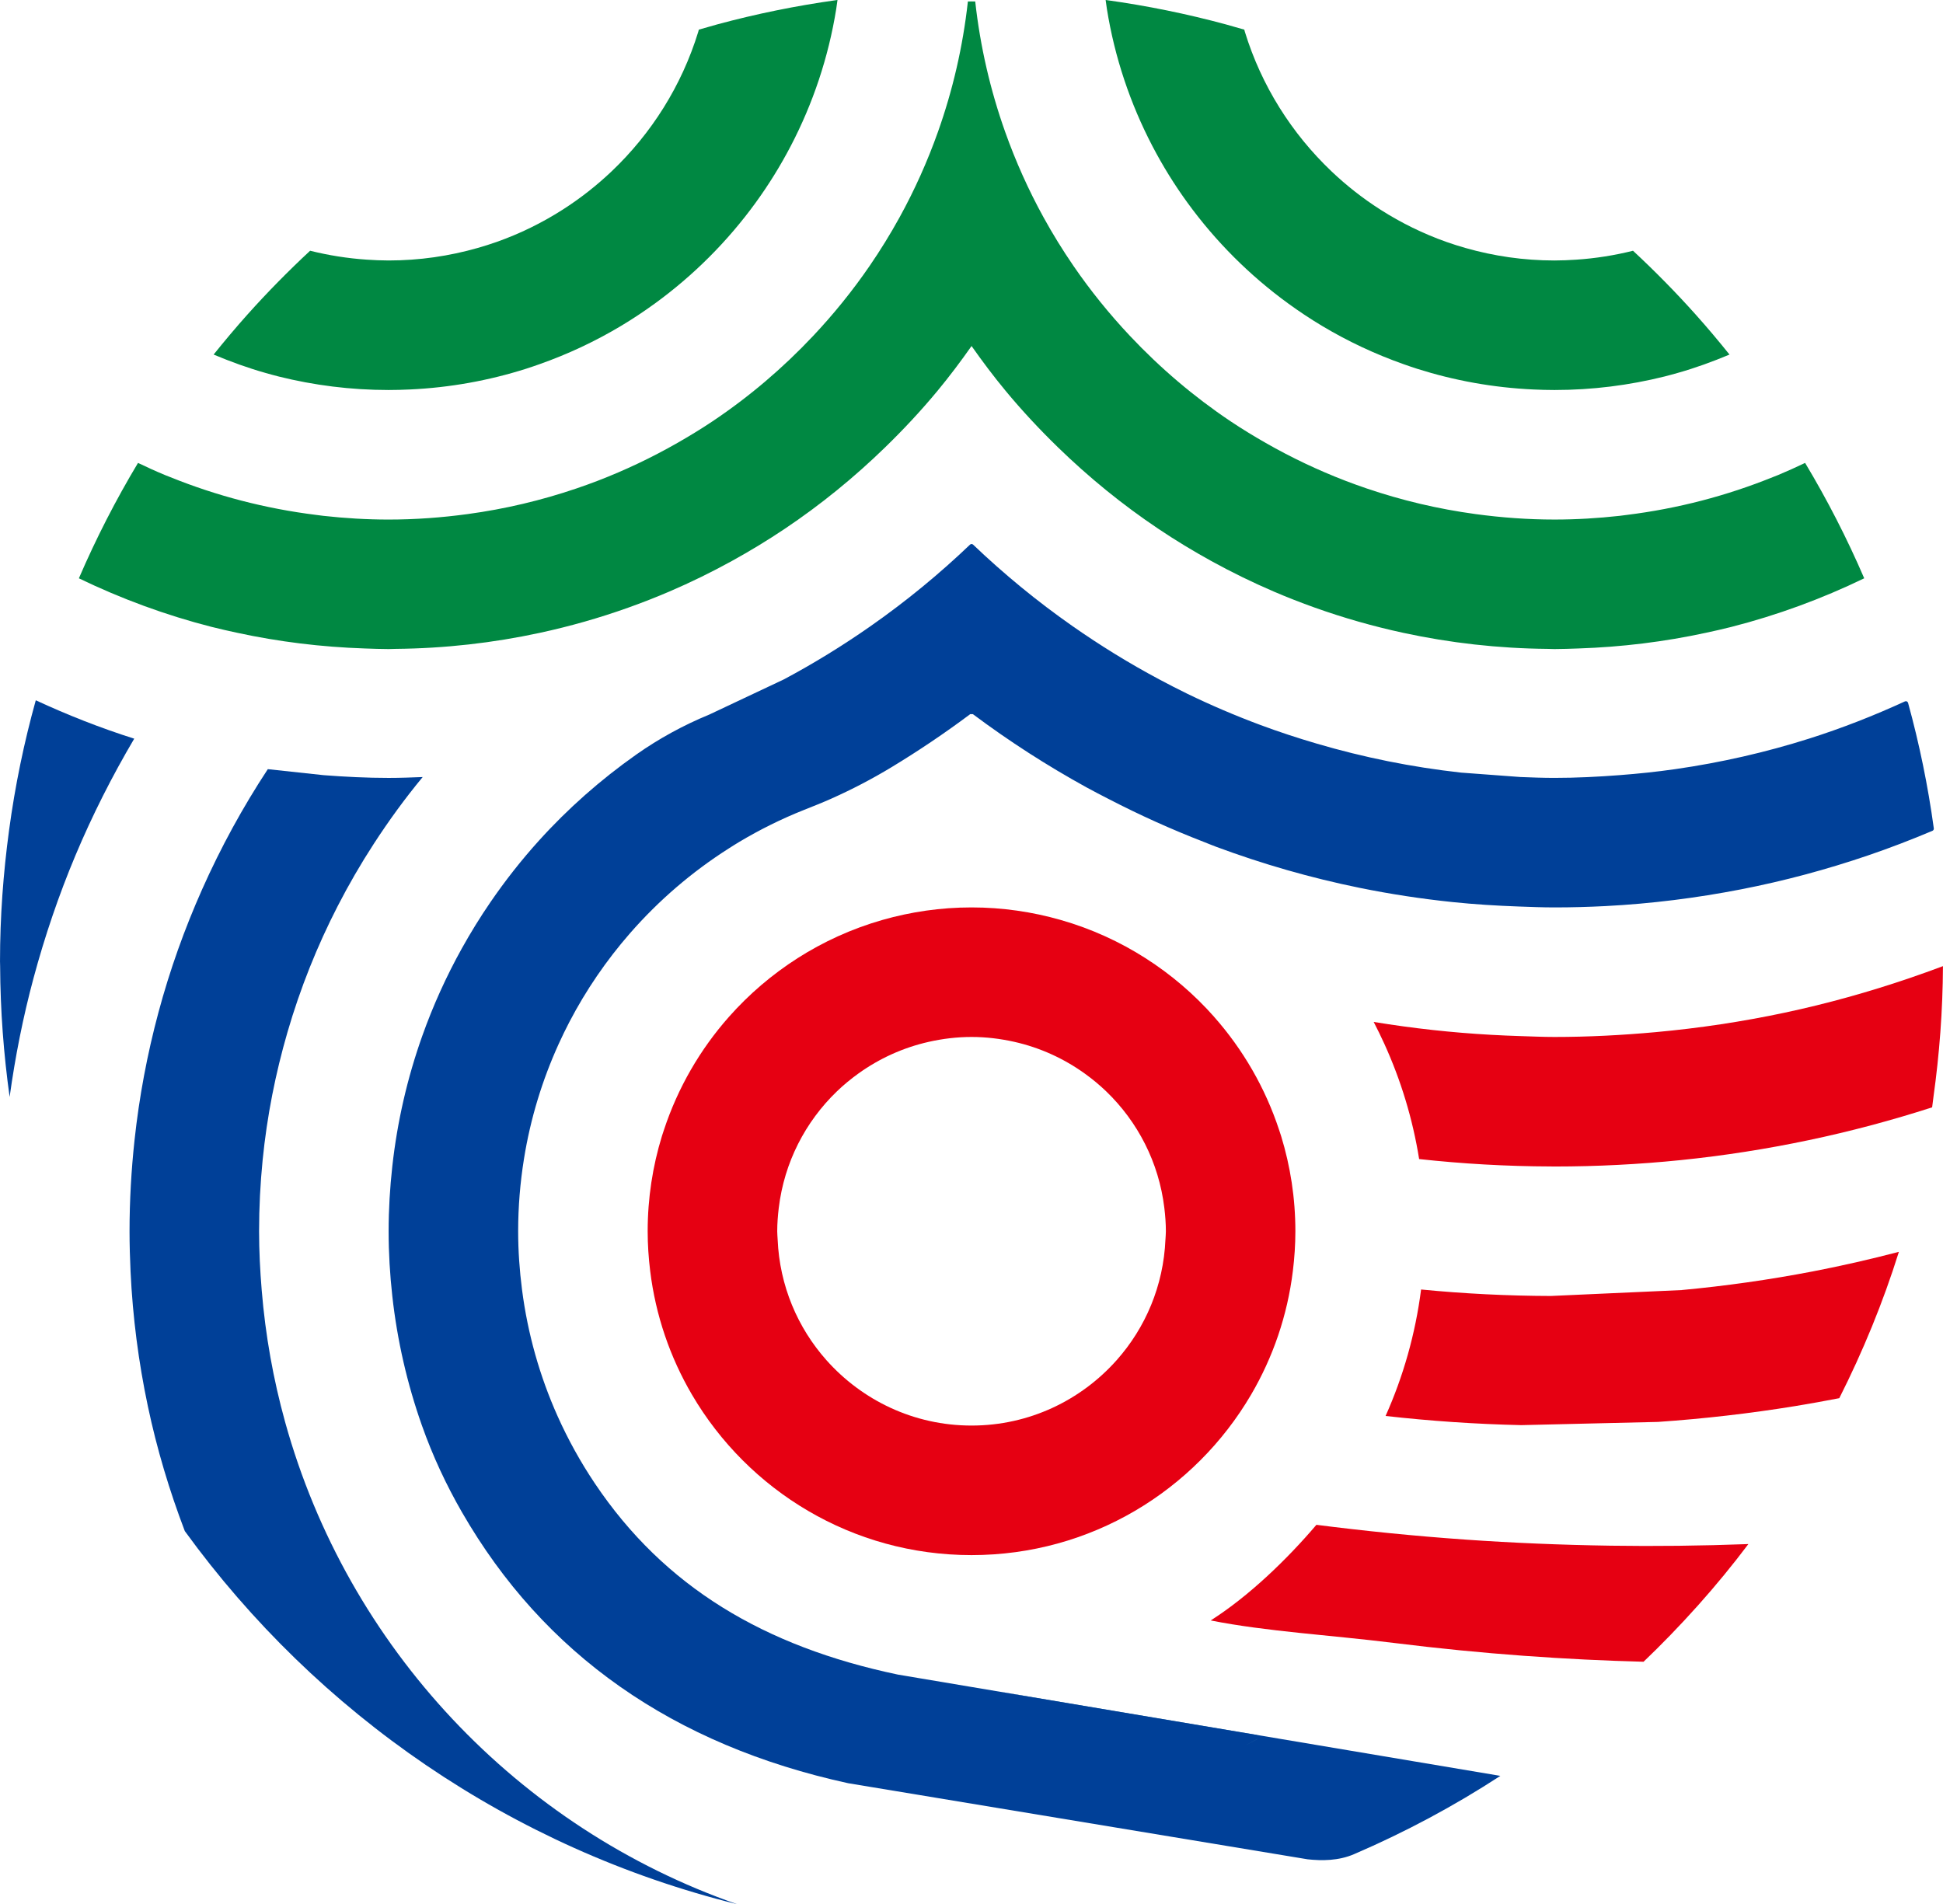
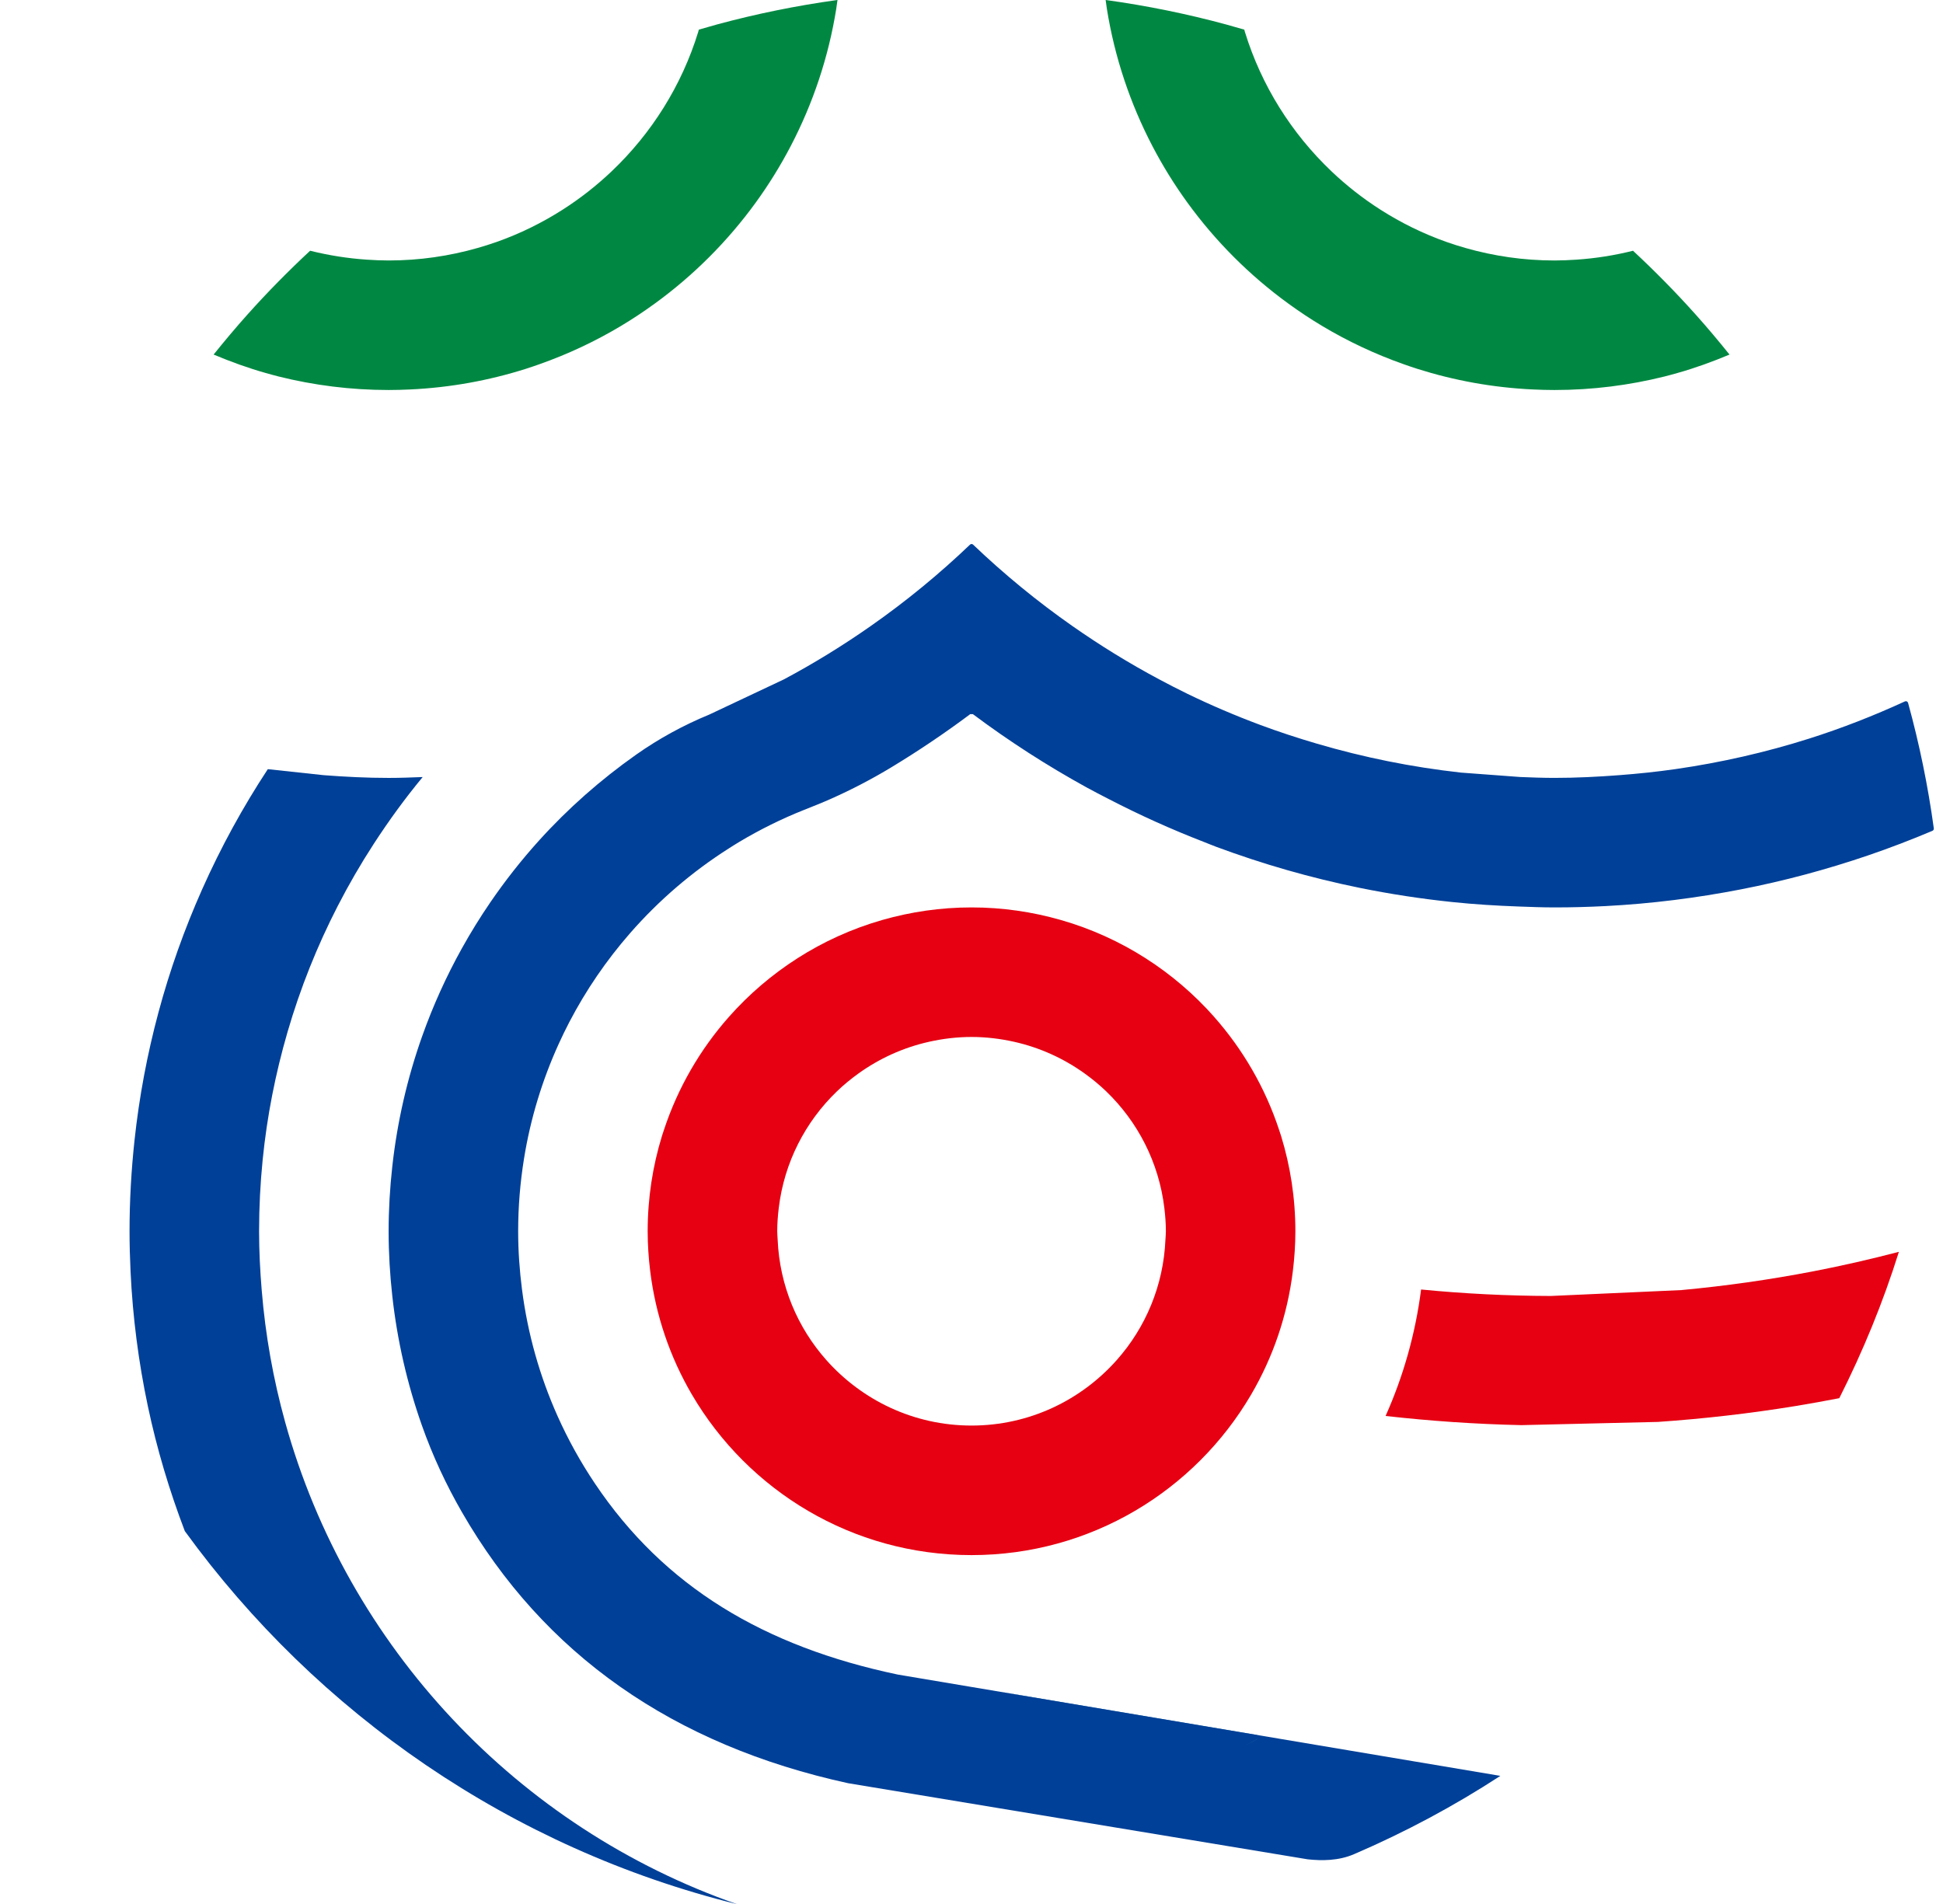
<svg xmlns="http://www.w3.org/2000/svg" id="_레이어_2" viewBox="0 0 149.991 147.006">
  <defs>
    <style>.cls-1{fill:#008842;}.cls-2{fill:none;}.cls-3{fill:#e60012;}.cls-4{fill:#4787b2;}.cls-5{fill:#004098;}</style>
  </defs>
  <g id="_레이어_1-2">
    <path class="cls-2" d="m113.811,127.624l-6.789-1.023c-.218.222-.453.426-.675.643l7.464.38Z" />
-     <path class="cls-5" d="m2.762,54.064c-.907,3.258-1.599,6.603-2.061,10.023-.448,3.315-.7,6.692-.7,10.13,0,.124.009.246.009.369.017,3.427.272,6.797.734,10.101.431-3.123,1.041-6.189,1.845-9.177.874-3.245,1.949-6.408,3.232-9.463,1.311-3.122,2.837-6.13,4.541-9.02-2.612-.827-5.144-1.826-7.6-2.964Z" />
    <path class="cls-1" d="m21.508,29.066c2.719.678,5.562,1.043,8.492,1.043.55,0,1.096-.016,1.64-.041,3.109-.144,6.111-.693,8.957-1.596.353-.112.703-.233,1.051-.356,2.207-.779,4.314-1.77,6.293-2.955.897-.537,1.767-1.115,2.61-1.728,2.985-2.17,5.612-4.798,7.781-7.784,1.007-1.387,1.914-2.85,2.712-4.38,1.701-3.262,2.907-6.822,3.51-10.586.036-.227.064-.456.096-.684-.014.002-.028.003-.042.005-3.148.437-6.233,1.066-9.244,1.881-.475.129-.947.265-1.418.403-.017.058-.029.118-.047.176-1.277,4.154-3.61,7.842-6.682,10.761-1.163,1.105-2.431,2.099-3.789,2.966-1.585,1.012-3.289,1.851-5.091,2.488-.481.17-.97.324-1.464.465-2.185.624-4.488.965-6.873.965-.567,0-1.128-.026-1.686-.063-1.499-.1-2.96-.336-4.375-.688-1.683,1.565-3.296,3.203-4.829,4.916-.902,1.008-1.772,2.044-2.62,3.099,1.308.548,2.647,1.038,4.031,1.426.328.092.655.184.987.267Z" />
    <path class="cls-1" d="m88.956,11.269c.798,1.53,1.704,2.993,2.712,4.38,2.169,2.986,4.796,5.614,7.781,7.784.843.613,1.712,1.191,2.61,1.728,1.979,1.184,4.086,2.176,6.293,2.955.348.123.698.244,1.051.356,2.846.903,5.848,1.453,8.957,1.596.544.025,1.09.041,1.64.041,2.929,0,5.772-.365,8.492-1.043.331-.083.659-.175.987-.267,1.384-.388,2.723-.878,4.031-1.426-.847-1.056-1.718-2.092-2.62-3.099-1.533-1.713-3.146-3.351-4.829-4.916-1.415.353-2.876.589-4.375.688-.558.037-1.119.063-1.686.063-2.385,0-4.688-.341-6.873-.965-.494-.141-.983-.295-1.464-.465-1.801-.637-3.506-1.476-5.091-2.488-1.358-.867-2.626-1.86-3.789-2.966-3.071-2.92-5.405-6.608-6.682-10.761-.018-.058-.03-.118-.047-.176-.471-.138-.943-.274-1.418-.403-3.011-.815-6.095-1.445-9.244-1.881-.014-.002-.028-.003-.042-.005.032.228.06.457.096.684.603,3.764,1.808,7.324,3.51,10.586Z" />
-     <path class="cls-1" d="m16.344,48.398c.651.166,1.31.312,1.971.455,3.189.69,6.482,1.099,9.851,1.21.61.02,1.219.046,1.835.046.181,0,.358-.012.538-.014,3.814-.037,7.534-.462,11.125-1.237,2.337-.505,4.619-1.155,6.835-1.947,1.074-.384,2.133-.797,3.175-1.244,1.653-.709,3.263-1.498,4.827-2.36,1.393-.768,2.751-1.592,4.067-2.474,2.78-1.862,5.374-3.976,7.764-6.301,1.42-1.381,2.773-2.83,4.038-4.357.924-1.115,1.795-2.275,2.63-3.462.835,1.187,1.706,2.347,2.63,3.462,1.265,1.527,2.618,2.976,4.038,4.357,2.39,2.324,4.984,4.438,7.764,6.301,1.316.882,2.674,1.706,4.067,2.474,1.564.862,3.175,1.65,4.827,2.36,1.042.447,2.101.861,3.175,1.244,2.216.791,4.498,1.442,6.835,1.947,3.591.776,7.311,1.201,11.125,1.237.18.002.358.014.538.014.615,0,1.224-.026,1.835-.046,3.369-.111,6.662-.519,9.851-1.21.66-.143,1.319-.288,1.971-.455,3.569-.912,6.995-2.178,10.247-3.749.002-.004.003-.007.004-.011-1.326-3.079-2.851-6.052-4.561-8.901-.689.329-1.386.646-2.095.941-.133.055-.268.104-.402.158-3.55,1.435-7.323,2.427-11.255,2.915-.19.024-.38.051-.571.073-1.65.183-3.324.286-5.023.286-2.068,0-4.1-.152-6.094-.422-2.898-.393-5.707-1.061-8.402-1.978-.546-.186-1.087-.38-1.624-.586-2.139-.821-4.197-1.801-6.165-2.925-.927-.53-1.839-1.084-2.723-1.676-2.832-1.897-5.43-4.111-7.758-6.584-1.59-1.689-3.054-3.497-4.37-5.416-.827-1.206-1.597-2.454-2.306-3.741-1.159-2.105-2.151-4.313-2.966-6.606-1.138-3.203-1.923-6.572-2.309-10.062-.095-0-.189-.004-.283-.004s-.189.003-.283.004c-.386,3.49-1.171,6.859-2.309,10.062-.815,2.293-1.807,4.501-2.966,6.606-.709,1.287-1.479,2.534-2.306,3.741-1.316,1.919-2.78,3.727-4.37,5.416-2.328,2.473-4.926,4.688-7.758,6.584-.884.592-1.796,1.147-2.723,1.676-1.967,1.124-4.026,2.104-6.165,2.926-.536.206-1.078.4-1.624.586-2.696.917-5.504,1.586-8.402,1.978-1.994.27-4.026.422-6.094.422-1.699,0-3.373-.103-5.023-.286-.191-.021-.38-.049-.571-.073-3.932-.488-7.706-1.48-11.255-2.915-.133-.054-.269-.103-.402-.158-.709-.294-1.406-.611-2.095-.941-1.71,2.85-3.235,5.822-4.561,8.901.002.004.003.007.004.011,3.251,1.571,6.678,2.837,10.246,3.749Z" />
-     <path class="cls-3" d="m147.411,75.511c-3.136,1.068-6.348,1.969-9.637,2.668-3.258.693-6.584,1.196-9.968,1.504-2.572.234-5.173.372-7.807.372-.87,0-1.73-.04-2.593-.066-3.068-.092-6.094-.342-9.072-.751-.767-.105-1.531-.218-2.292-.343.289.555.563,1.118.823,1.69,1.269,2.79,2.186,5.772,2.686,8.896,3.339.365,6.729.561,10.163.571.095 0.0.189.004.283.004,3.284,0,6.528-.167,9.726-.492,3.352-.341,6.65-.86,9.889-1.54,3.245-.681,6.426-1.532,9.54-2.536.04-.264.064-.533.102-.799.462-3.304.717-6.674.734-10.102-.854.32-1.713.629-2.579.924Z" />
    <path class="cls-2" d="m85.399,84.259c-.516-.497-1.07-.954-1.653-1.374-1.609-1.158-3.451-2.006-5.449-2.455-1.062-.239-2.163-.375-3.297-.375s-2.235.137-3.297.375c-1.998.449-3.84,1.297-5.449,2.455-.583.42-1.137.877-1.653,1.374-2.424,2.335-4.06,5.474-4.483,8.991-.071.593-.119,1.193-.119,1.805,0,.214.023.422.032.634.15,3.572,1.542,6.815,3.764,9.315,2.748,3.092,6.742,5.051,11.204,5.051s8.456-1.959,11.204-5.051c2.222-2.501,3.614-5.744,3.764-9.315.009-.212.032-.42.032-.634,0-.612-.048-1.212-.119-1.805-.423-3.517-2.059-6.656-4.483-8.991Z" />
    <path class="cls-5" d="m22.008,109.774c-.909-3.28-1.52-6.682-1.806-10.178-.123-1.499-.202-3.01-.202-4.541,0-1.854.095-3.685.274-5.492.337-3.395.994-6.695,1.919-9.88.986-3.391,2.288-6.645,3.875-9.731.847-1.647,1.772-3.245,2.775-4.79,1.166-1.797,2.424-3.529,3.787-5.173-.873.035-1.748.067-2.63.067-1.691,0-3.361-.085-5.02-.212l-4.306-.464c-1.932,2.936-3.628,6.039-5.071,9.281-1.361,3.057-2.496,6.235-3.377,9.52-.856,3.192-1.479,6.478-1.841,9.843-.249,2.311-.385,4.655-.385,7.032,0,1.041.03,2.075.078,3.104.167,3.547.621,7.017,1.334,10.393.701,3.318,1.668,6.537,2.854,9.648,10.226,14.096,25.228,24.492,42.64,28.807-16.922-5.897-30.075-19.833-34.898-37.232Z" />
    <path class="cls-3" d="m93.727,78.502c-1.544-1.745-3.327-3.271-5.3-4.53-.99-.632-2.026-1.195-3.104-1.685-1.11-.504-2.262-.929-3.451-1.268-2.185-.624-4.488-.965-6.873-.965s-4.688.341-6.873.965c-1.189.339-2.341.764-3.451,1.268-1.078.49-2.114,1.053-3.104,1.685-1.972,1.259-3.756,2.785-5.3,4.53-2.226,2.516-3.95,5.483-5.023,8.748-.049.15-.102.299-.148.45-.715,2.326-1.102,4.796-1.102,7.356,0,1.034.07,2.051.192,3.052.421,3.453,1.544,6.688,3.225,9.559,4.339,7.409,12.377,12.389,21.583,12.389s17.244-4.98,21.583-12.389c1.681-2.871,2.804-6.106,3.225-9.559.122-1.001.192-2.018.192-3.052,0-2.56-.387-5.03-1.102-7.356-.046-.151-.099-.3-.148-.45-1.072-3.265-2.797-6.231-5.023-8.748Zm-3.76,17.187c-.15,3.572-1.542,6.815-3.764,9.315-2.748,3.092-6.742,5.051-11.204,5.051s-8.456-1.959-11.204-5.051c-2.222-2.501-3.614-5.743-3.764-9.315-.009-.212-.032-.42-.032-.634,0-.612.048-1.212.119-1.805.423-3.517,2.059-6.656,4.483-8.991.516-.497,1.07-.954,1.653-1.374,1.609-1.158,3.451-2.006,5.449-2.455,1.062-.239,2.163-.375,3.297-.375s2.235.137,3.297.375c1.998.449,3.84,1.297,5.449,2.455.583.42,1.137.877,1.653,1.374,2.424,2.335,4.06,5.474,4.483,8.991.071.593.119,1.193.119,1.805,0,.214-.023.422-.032.634Z" />
    <path class="cls-3" d="m129.798,99.596l-10.081.455c-3.378-.009-6.719-.179-10.015-.5-.441,3.436-1.378,6.714-2.741,9.763,3.449.389,6.943.63,10.478.708l10.552-.249c3.58-.246,7.114-.656,10.596-1.222,1.139-.185,2.27-.393,3.398-.61,1.822-3.611,3.375-7.381,4.601-11.298-2.195.573-4.416,1.083-6.665,1.515-3.322.638-6.698,1.12-10.123,1.437Z" />
    <path class="cls-4" d="m81.976,139.489c-.781.122-1.569.224-2.363.305.001-0.0.003 0.0.004 0.0.793-.081,1.579-.184,2.359-.305Z" />
-     <path class="cls-3" d="m124.344,119.329c-3.881-.058-7.619-.218-11.189-.468-4.064-.285-7.907-.681-11.534-1.143-2.272,2.669-5.193,5.492-8.159,7.383,4.344.861,9.238,1.124,14.159,1.738,6.875.858,13.323,1.295,19.254,1.45,1.363-1.302,2.783-2.759,4.228-4.377,1.351-1.514,2.642-3.082,3.864-4.708-3.651.137-7.195.176-10.623.125Z" />
    <path class="cls-4" d="m81.976,139.489c-.781.122-1.569.224-2.363.305.001-0.0.003 0.0.004 0.0.793-.081,1.579-.184,2.359-.305Z" />
    <path class="cls-4" d="m97.068,134.242c.11-.093.072-.283-.081-.308l-19.865-3.34" />
    <path class="cls-4" d="m79.614,139.794c.001-0.0.003 0.0.004 0" />
    <path class="cls-5" d="m147.293,54.261c-.029-.104-.143-.157-.241-.112-2.398,1.102-4.869,2.072-7.414,2.878-3.329,1.054-6.775,1.842-10.312,2.351-1.42.204-2.858.354-4.306.464-1.659.127-3.329.212-5.02.212-.882,0-1.756-.032-2.63-.067l-4.586-.341c-3.817-.422-7.53-1.178-11.118-2.232-1.482-.435-2.945-.913-4.381-1.449-1.927-.719-3.813-1.523-5.648-2.415-.722-.351-1.433-.72-2.14-1.096-2.328-1.24-4.568-2.622-6.717-4.126-2.714-1.9-5.273-4.001-7.662-6.282-.067-.064-.17-.064-.236,0-2.388,2.282-4.948,4.383-7.662,6.282-2.149,1.504-4.388,2.886-6.717,4.126l-5.748,2.711c-1.982.815-3.874,1.846-5.627,3.08-.012.008-.023.016-.035.025-2.735,1.93-5.251,4.149-7.489,6.626-1.35,1.494-2.598,3.081-3.74,4.746-.791,1.153-1.527,2.346-2.21,3.573-1.199,2.155-2.226,4.419-3.062,6.773-1.138,3.203-1.923,6.572-2.309,10.062-.182,1.644-.283,3.311-.283,5.004,0,1.69.101,3.355.283,4.996.382,3.458,1.157,6.795,2.277,9.971.85,2.41,1.904,4.643,3.088,6.702,6.33,11.002,16.32,17.998,29.835,20.945l35.463,5.873c1.093.118,2.38.118,3.572-.394,3.954-1.699,7.735-3.723,11.303-6.048l-46.502-7.818c-10.342-2.17-18.047-6.786-23.391-14.748-1.105-1.646-2.074-3.391-2.891-5.219-1.363-3.049-2.3-6.327-2.741-9.763-.189-1.473-.297-2.972-.297-4.497,0-1.898.156-3.758.447-5.574.5-3.124,1.417-6.106,2.686-8.896.26-.572.534-1.135.823-1.69,1.287-2.466,2.858-4.759,4.671-6.837,2.213-2.535,4.783-4.747,7.636-6.559.264-.168.527-.336.795-.496,1.594-.953,3.269-1.784,5.014-2.478.693-.276,1.387-.549,2.068-.852,1.605-.715,3.166-1.526,4.669-2.436,2.099-1.27,4.132-2.64,6.089-4.104h.205c2.783,2.083,5.717,3.972,8.78,5.658.565.311,1.141.605,1.715.901,2.377,1.23,4.827,2.336,7.344,3.31.314.121.622.253.938.37,3.58,1.331,7.287,2.4,11.102,3.176,2.347.477,4.734.842,7.154,1.094,1.683.175,3.386.28,5.1.342.919.033,1.838.07,2.765.07,1.319,0,2.63-.036,3.932-.103,3.561-.184,7.052-.629,10.465-1.292,3.347-.651,6.61-1.531,9.783-2.611,1.694-.577,3.357-1.216,4.994-1.907.074-.031.119-.11.108-.19-.453-3.304-1.12-6.537-1.988-9.69Z" />
    <path class="cls-4" d="m79.618,139.794c-.001 0-.003-0-.004-0" />
    <path class="cls-4" d="m97.047,134.265c.01-.006.013-.016.021-.023-.291.165-.586.322-.881.48.286-.153.578-.298.86-.457Z" />
    <line class="cls-2" x1="89.925" y1="132.748" x2="103.329" y2="135.001" />
  </g>
</svg>